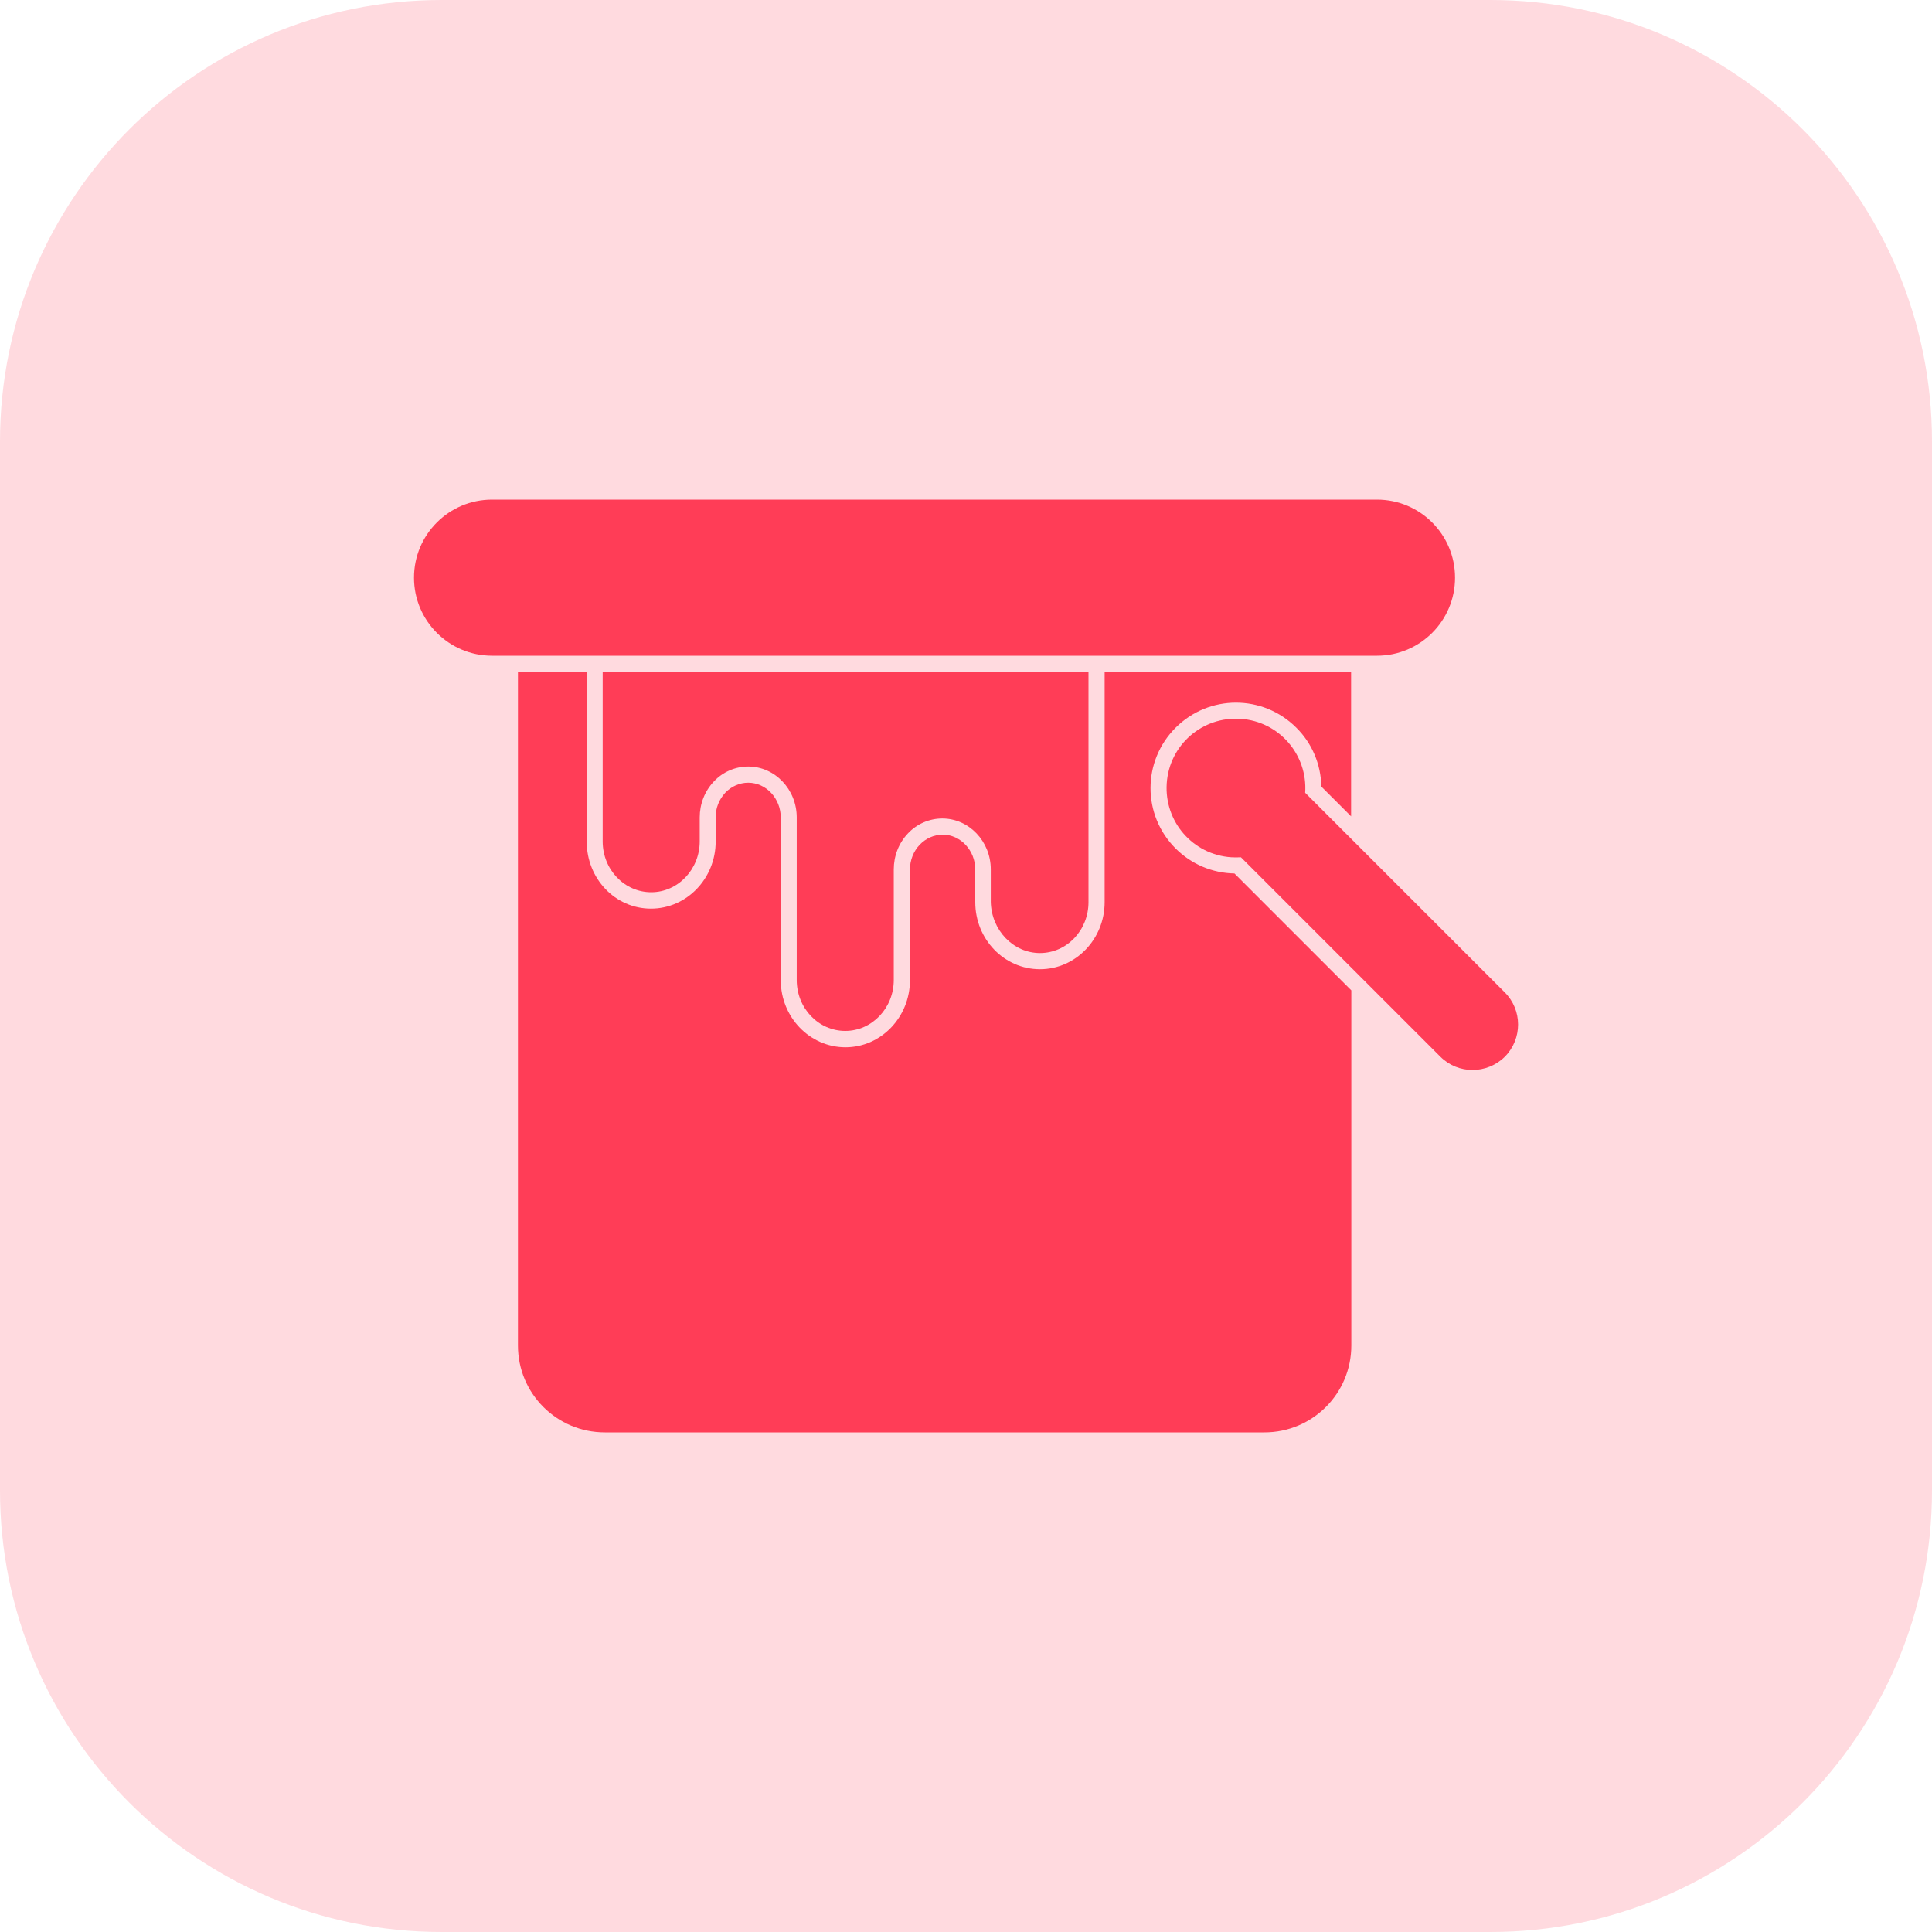
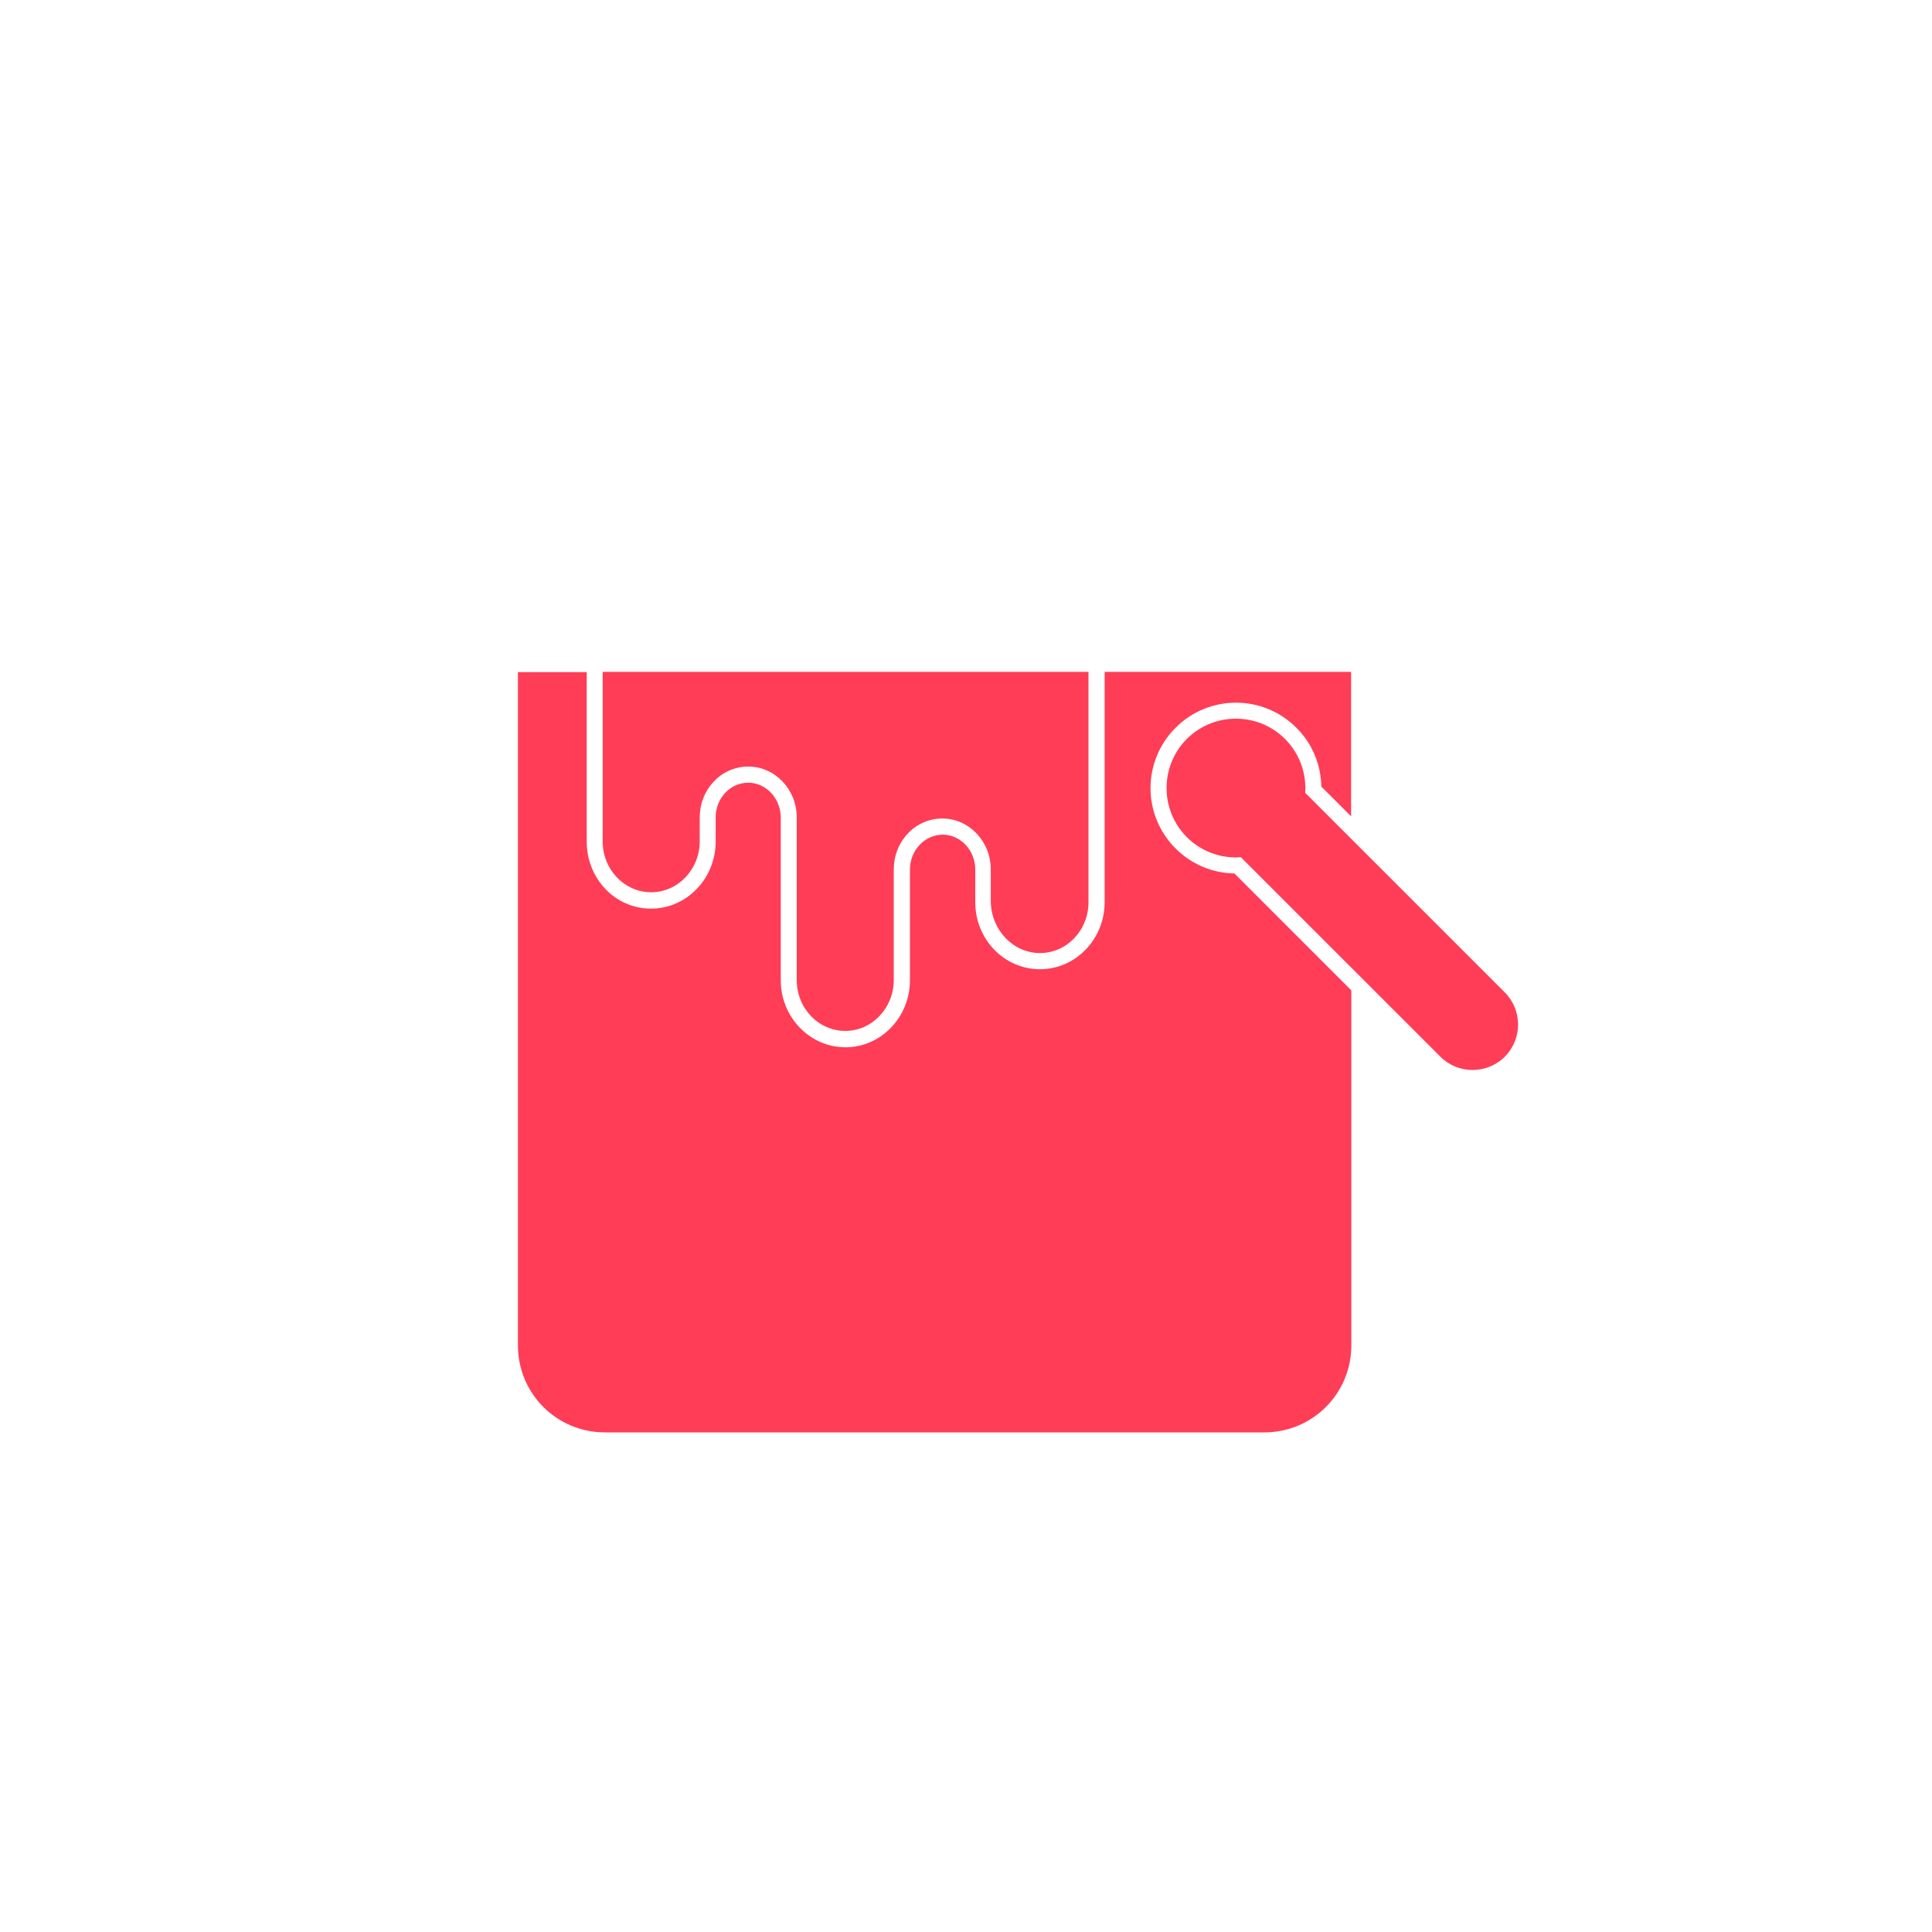
<svg xmlns="http://www.w3.org/2000/svg" width="70" height="70" viewBox="0 0 70 70" fill="none">
-   <path d="M0 16C0 7.163 7.163 0 16 0H54C62.837 0 70 7.163 70 16V54C70 62.837 62.837 70 54 70H16C7.163 70 0 62.837 0 54V16Z" fill="#FF3D57" fill-opacity="0.19" />
  <g clip-path="url(#clip0_1572_683)">
    <path d="M37.68 34.531C38.656 34.531 39.438 33.703 39.438 32.688V24.344H21.836V30.484C21.836 31.508 22.625 32.328 23.594 32.328C24.562 32.328 25.352 31.5 25.352 30.484V29.617C25.352 29.133 25.531 28.664 25.867 28.312C26.188 27.969 26.641 27.773 27.109 27.773C28.078 27.773 28.867 28.602 28.867 29.617V35.508C28.867 36.531 29.656 37.352 30.625 37.352C31.594 37.352 32.383 36.523 32.383 35.508V31.5C32.383 31.016 32.562 30.547 32.898 30.195C33.219 29.852 33.672 29.656 34.141 29.656C35.109 29.656 35.898 30.484 35.898 31.5V32.68C35.922 33.703 36.711 34.531 37.68 34.531Z" fill="#FF3D57" />
-     <path d="M17.828 18.102H49.891C51.453 18.102 52.719 19.367 52.719 20.93C52.719 22.492 51.453 23.758 49.891 23.758H17.828C16.266 23.758 15 22.492 15 20.93C15 19.367 16.266 18.102 17.828 18.102Z" fill="#FF3D57" />
    <path d="M42.594 30.742C41.383 29.531 41.383 27.578 42.594 26.367C43.805 25.156 45.758 25.156 46.969 26.367C47.539 26.93 47.859 27.695 47.875 28.5L48.953 29.578V24.344H40.023V32.688C40.023 34.023 38.977 35.117 37.68 35.117C36.383 35.117 35.336 34.031 35.336 32.688V31.508C35.336 30.812 34.805 30.242 34.156 30.242C33.844 30.242 33.547 30.375 33.328 30.602C33.094 30.844 32.969 31.172 32.969 31.508V35.516C32.969 36.852 31.922 37.945 30.633 37.945C29.344 37.945 28.289 36.859 28.289 35.516V29.625C28.289 28.93 27.758 28.359 27.109 28.359C26.797 28.359 26.5 28.492 26.281 28.719C26.055 28.961 25.922 29.289 25.93 29.625V30.492C25.93 31.828 24.883 32.922 23.586 32.922C22.289 32.922 21.258 31.836 21.258 30.492V24.352H18.766V48.75C18.766 50.492 20.172 51.898 21.914 51.898H45.812C47.555 51.898 48.961 50.492 48.961 48.75V35.883L44.727 31.648C43.922 31.633 43.164 31.312 42.594 30.742Z" fill="#FF3D57" />
    <path d="M54.516 35.951L47.289 28.725C47.383 27.342 46.344 26.139 44.953 26.045C43.562 25.951 42.367 26.99 42.273 28.381C42.18 29.771 43.219 30.967 44.609 31.061C44.727 31.068 44.844 31.068 44.961 31.061L52.188 38.287C52.828 38.928 53.875 38.928 54.523 38.287C55.164 37.639 55.164 36.592 54.516 35.951Z" fill="#FF3D57" />
  </g>
  <defs>
    <clipPath id="clip0_1572_683">
      <rect width="40" height="40" fill="white" transform="translate(15 15)" />
    </clipPath>
  </defs>
</svg>